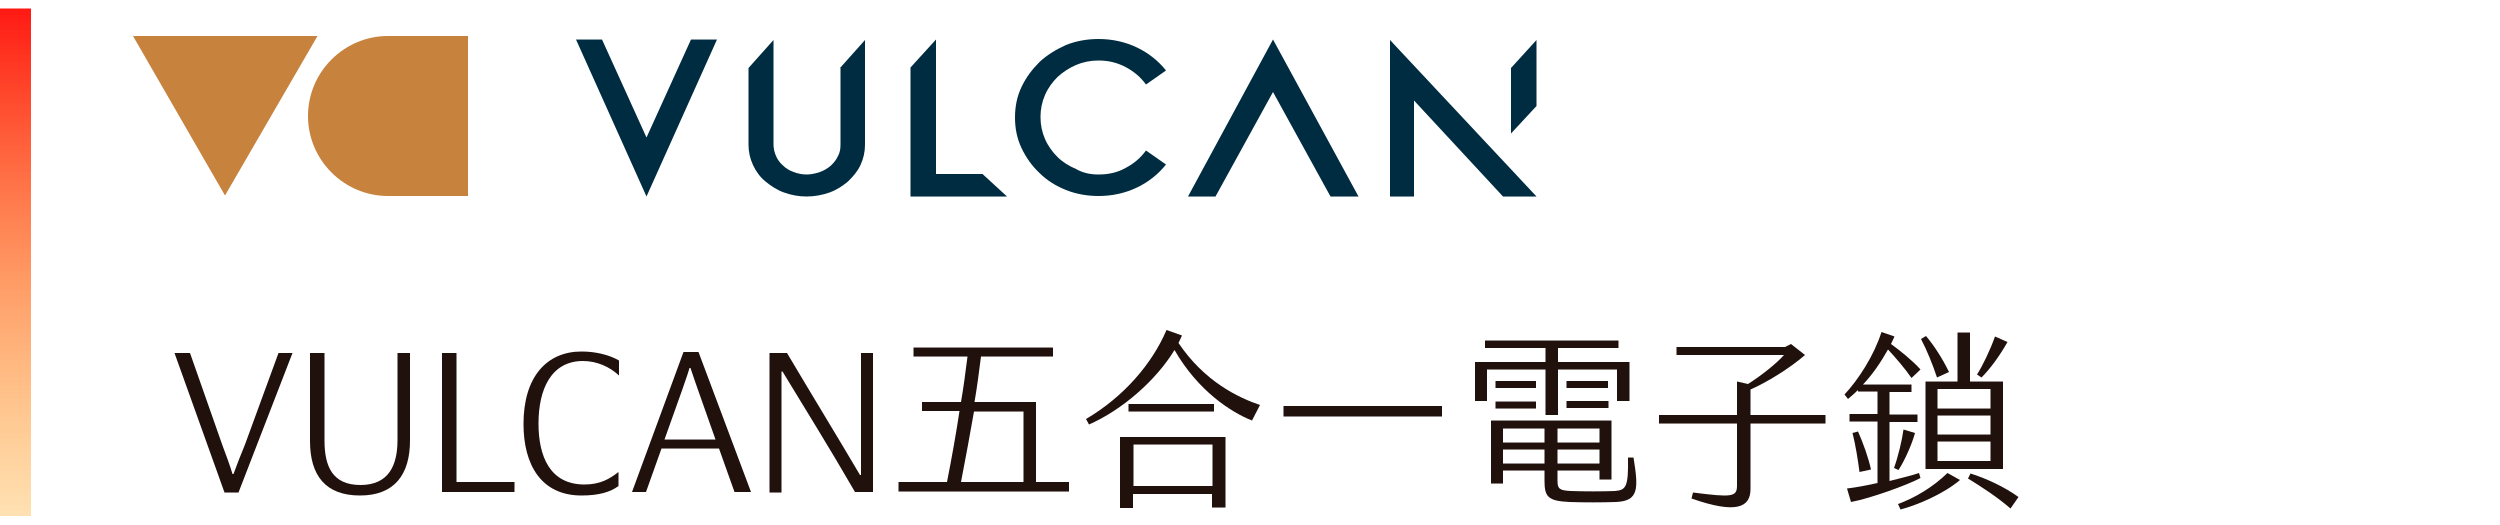
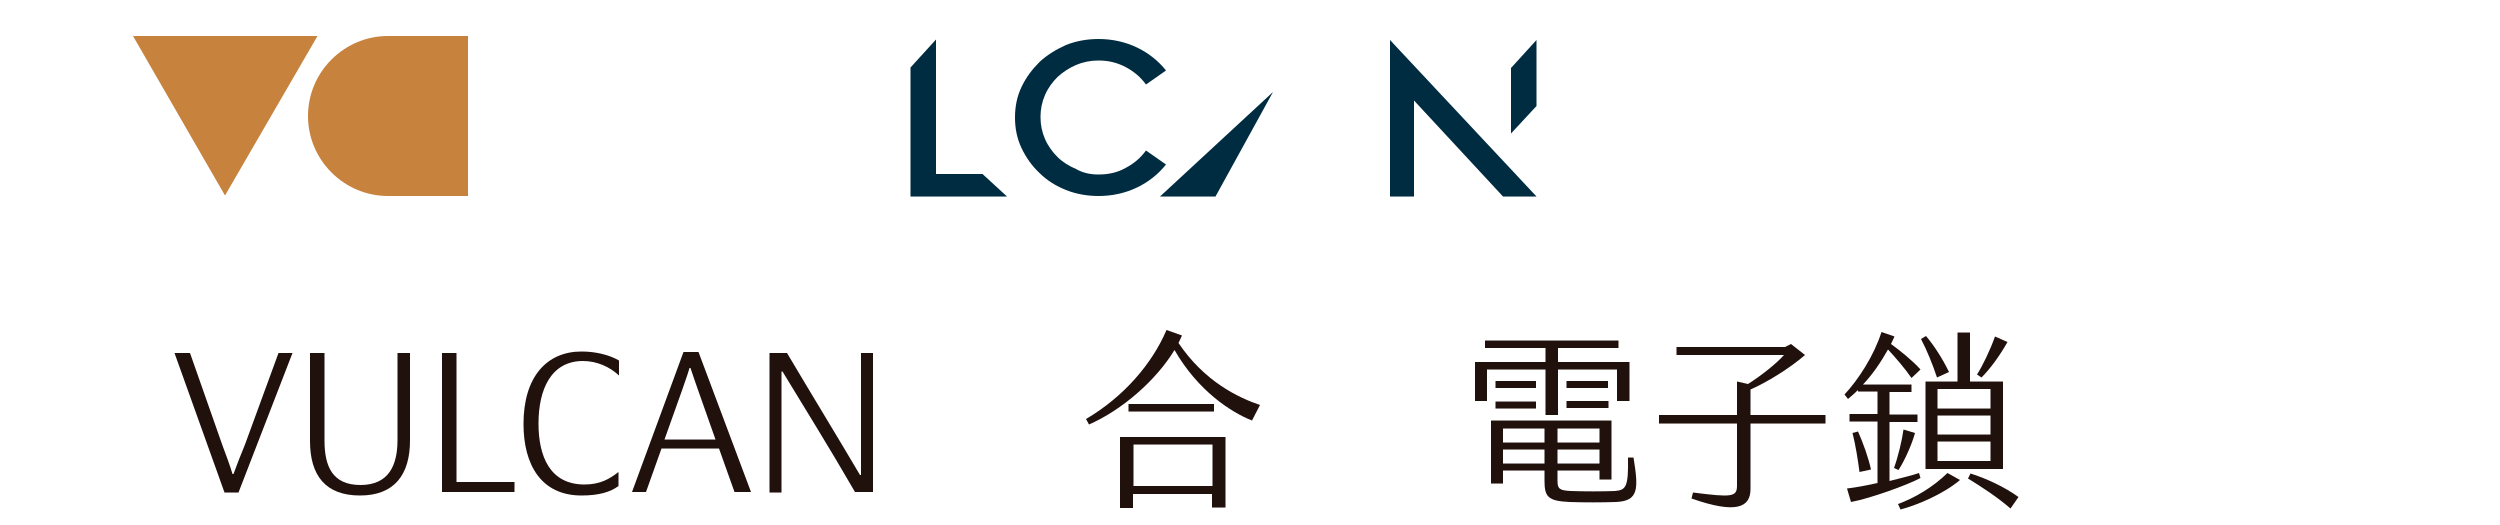
<svg xmlns="http://www.w3.org/2000/svg" enable-background="new 0 0 500 105" viewBox="0 0 500 105">
  <linearGradient id="a" gradientUnits="userSpaceOnUse" x1="3.123" x2="3.123" y1="103.197" y2="1.72">
    <stop offset="0" stop-color="#ff9a00" stop-opacity=".3" />
    <stop offset="1" stop-color="#ff1913" />
  </linearGradient>
-   <path d="m254.6 18.4-11.5 20.9h-5.5l17-31.4 17.1 31.4h-5.6z" fill="#002c41" />
+   <path d="m254.6 18.4-11.5 20.9h-5.5h-5.6z" fill="#002c41" />
  <path d="m219.7 34.9c2 0 3.8-.4 5.4-1.3 1.7-.9 3-2 4.1-3.5l4 2.8c-1.5 1.9-3.5 3.5-5.8 4.6s-4.9 1.7-7.7 1.7c-2.3 0-4.5-.4-6.5-1.2s-3.8-1.9-5.3-3.4c-1.5-1.4-2.7-3.1-3.6-5s-1.3-3.9-1.3-6.1.4-4.2 1.3-6.1 2.1-3.5 3.6-5c1.5-1.4 3.3-2.5 5.3-3.4 2-.8 4.2-1.2 6.5-1.2 2.8 0 5.4.6 7.7 1.7s4.3 2.7 5.8 4.6l-4 2.8c-1.1-1.5-2.4-2.6-4.1-3.5s-3.5-1.3-5.4-1.3c-1.6 0-3.1.3-4.5.9s-2.6 1.4-3.7 2.4c-1 1-1.9 2.2-2.5 3.6s-.9 2.8-.9 4.4.3 3 .9 4.4 1.5 2.6 2.5 3.6 2.3 1.8 3.7 2.4c1.4.8 2.9 1.1 4.5 1.1" fill="#002c41" />
  <path d="m187.2 7.9v26.9h9.3l4.9 4.5h-19.3v-25.8z" fill="#002c41" />
  <path d="m302.2 26.7v-13.1l5.1-5.6v13.2zm-19.4-6.6v19.2h-4.8v-31.3l29.3 31.3h-6.7z" fill="#002c41" />
-   <path d="m168 13.6 5-5.6v20.9c0 1.5-.3 2.8-.9 4.1s-1.5 2.3-2.5 3.3c-1.1.9-2.3 1.7-3.7 2.2s-3 .8-4.6.8-3.1-.3-4.5-.8-2.6-1.3-3.7-2.2-1.9-2-2.5-3.3-.9-2.6-.9-4.1v-15.3l5-5.6v20.9c0 .8.2 1.6.5 2.3s.8 1.4 1.4 1.9c.6.6 1.3 1 2.1 1.3s1.7.5 2.6.5 1.8-.2 2.7-.5c.8-.3 1.5-.7 2.2-1.3.6-.6 1.1-1.2 1.4-1.9.4-.7.5-1.5.5-2.3v-15.3z" fill="#002c41" />
-   <path d="m129.3 27.5 8.9-19.6h5.2l-14.1 31.4-14.1-31.4h5.2z" fill="#002c41" />
  <path d="m45 39.1 18.5-31.9h-36.9z" fill="#c7823d" />
  <path d="m77.6 7.2c-8.8 0-16 7.2-16 16s7.2 16 16 16h16v-32z" fill="#c7823d" />
-   <path d="m0 1.7h6.2v101.5h-6.2z" fill="url(#a)" />
  <g fill="#21110d">
    <path d="m34.9 70.6h3.1l6.5 18.5c.5 1.3 1.6 4.3 2 5.7h.2c.5-1.4 1.7-4.5 2.3-5.9l6.7-18.3h2.8l-10.8 27.9h-2.8z" />
    <path d="m72 99.1c-6.9 0-10-4-10-10.9v-17.6h2.9v17.5c0 5.2 1.6 8.9 7.2 8.9 5.7 0 7.4-4 7.4-9v-17.4h2.5v17.5c0 6.8-3.1 11-10 11z" />
    <path d="m88.4 98.5v-27.9h2.9v25.8h11.6v2h-14.5z" />
    <path d="m116.6 72.2c-6.4 0-8.9 5.7-8.9 12.5 0 6.6 2.3 12.2 9.2 12.2 3.1 0 5-1.1 6.8-2.5v2.8c-1.6 1.2-3.9 1.9-7.4 1.9-8.1 0-11.6-6.2-11.6-14.3 0-9.5 4.7-14.5 11.6-14.5 2.9 0 5.6.7 7.5 1.8v3c-1.8-1.7-4.4-2.9-7.2-2.9z" />
    <path d="m143.8 89.7h-11.5l-3.1 8.7h-2.8l10.3-28h3l10.5 28h-3.3zm-5.7-16.1h-.2c-.4 1.4-.9 2.7-1.4 4.2l-3.6 10.1h10.2l-3.6-10.2c-.5-1.5-1-2.8-1.4-4.1z" />
    <path d="m156.5 74.3h-.2v24.2h-2.4v-27.9h3.5c5.1 8.6 10.6 17.6 14.6 24.4h.2v-24.4h2.4v27.8h-3.6c-4.9-8.5-10.5-17.5-14.5-24.1z" />
-     <path d="m213.8 96.4v1.9h-34.1v-1.9h9.7c1-5.1 1.8-9.6 2.5-14.2h-7.5v-1.8h7.8c.5-2.9.9-5.9 1.3-9.1h-10.8v-1.8h27.9v1.8h-14.4c-.4 3.2-.8 6.2-1.3 9.1h12.3v16zm-21.6 0h12.5v-14.1h-9.9c-.8 4.5-1.6 9-2.6 14.1z" />
    <path d="m252 81-1.6 3.1c-4.1-1.6-10.8-5.9-15.5-14.1-3.7 6.1-10.5 12-17.1 14.9l-.6-1.1c7.5-4.4 13.2-11 16.1-17.8l3.1 1.1c-.2.5-.5 1-.7 1.5 5.2 7.7 11.9 10.9 16.3 12.4zm-28 6.4h21.1v14.1h-2.7v-2.7h-15.8v2.8h-2.6zm18.8-6.6v1.5h-17.1v-1.5zm-16.1 16.4h15.8v-8.3h-15.8z" />
-     <path d="m256.7 81.2h31.7v2.1h-31.7z" />
    <path d="m309.1 73.9h-11.7v6.3h-2.4v-7.8h14.1v-2.8h-12.1v-1.5h26.7v1.5h-12.1v2.8h14.3v7.8h-2.5v-6.3h-11.8v9.1h-2.5zm14.1 26.5c-3 .1-6.4.1-9.3 0-4.4-.2-5-1.1-5-4.3v-2h-8.3v2.6h-2.4v-12.6h24.1v11.8h-2.4v-1.8h-8.4v2c0 1.6.3 2 2.7 2.1 2.8.1 6.2.1 8.8 0 2.2-.2 2.7-.8 2.6-6.7h1.1c1 6.2 1.1 8.7-3.5 8.9zm-16-22.8h-8.1v-1.4h8.1zm-8.1 2.7h8.1v1.4h-8.1zm1.5 8.2h8.3v-2.8h-8.3zm8.3 4.2v-2.8h-8.3v2.8zm11-7h-8.4v2.8h8.4zm0 4.2h-8.4v2.8h8.4zm1.7-13.7v1.4h-8.3v-1.4zm-8.3 4h8.4v1.4h-8.4z" />
    <path d="m365.1 84.7h-15v13.1c0 3.6-2.7 5.1-11.8 1.9l.3-1.2c7.8 1 8.8.9 8.8-1.4v-12.4h-15.6v-1.7h15.6v-6.7l2.2.5c2.7-1.7 5.8-4.2 7.2-5.8h-21.5v-1.6h21.7l1.2-.6 2.8 2.2c-3.1 2.7-7.7 5.5-10.9 6.9v5.1h15z" />
    <path d="m384.1 95.6c-2.6 1.4-10.1 4.1-13.9 4.8l-.8-2.7c1.7-.2 3.9-.6 6.1-1.1v-12.3h-5.6v-1.5h5.6v-4.5h-3.9v-.3c-.6.6-1.3 1.2-2 1.8l-.7-.9c2.8-3 5.9-7.8 7.4-12.5l2.6.9-.7 1.5c1.8 1.3 4.4 3.4 5.9 5.1l-1.8 1.7c-1.3-1.9-3.3-4.2-4.7-5.7-1.4 2.5-3.1 5-5 7h9.7v1.5h-4.4v4.5h5.6v1.5h-5.6v11.8c2.3-.6 4.5-1.1 5.9-1.6zm-9.9-1.7-2.3.5c-.3-2.3-.8-5.5-1.4-7.8l1.1-.3c1 2.2 2.1 5.3 2.6 7.6zm4.6-.3c.8-2.2 1.6-5.5 1.9-7.7l2.3.7c-.6 2.2-2 5.4-3.3 7.4zm10.7 1 2.5 1.4c-3.3 2.8-8.5 5-11.9 5.9l-.5-1.1c3.3-1.2 6.9-3.3 9.9-6.2zm-2.1-19.1c-.9-2.7-2-5.4-3.2-7.7l1-.6c1.6 1.9 3.3 4.5 4.6 7.2zm-2.3.8h6.4v-9.8h2.5v9.8h6.6v17.5h-15.5zm2.4 5.4h10.6v-3.9h-10.6zm0 5.2h10.6v-3.8h-10.6zm0 5.3h10.6v-3.9h-10.6zm16.2 7.2-1.6 2.3c-2.8-2.4-5.6-4.2-8.5-6l.5-1c2.9.9 6.7 2.6 9.6 4.7zm-7.4-23.9-.9-.6c1.1-1.7 2.6-4.8 3.6-7.6l2.5 1.1c-1.7 3-3.6 5.5-5.2 7.1z" />
  </g>
  <path d="m.5 0h499.5v104.9h-499.5z" fill="none" />
</svg>